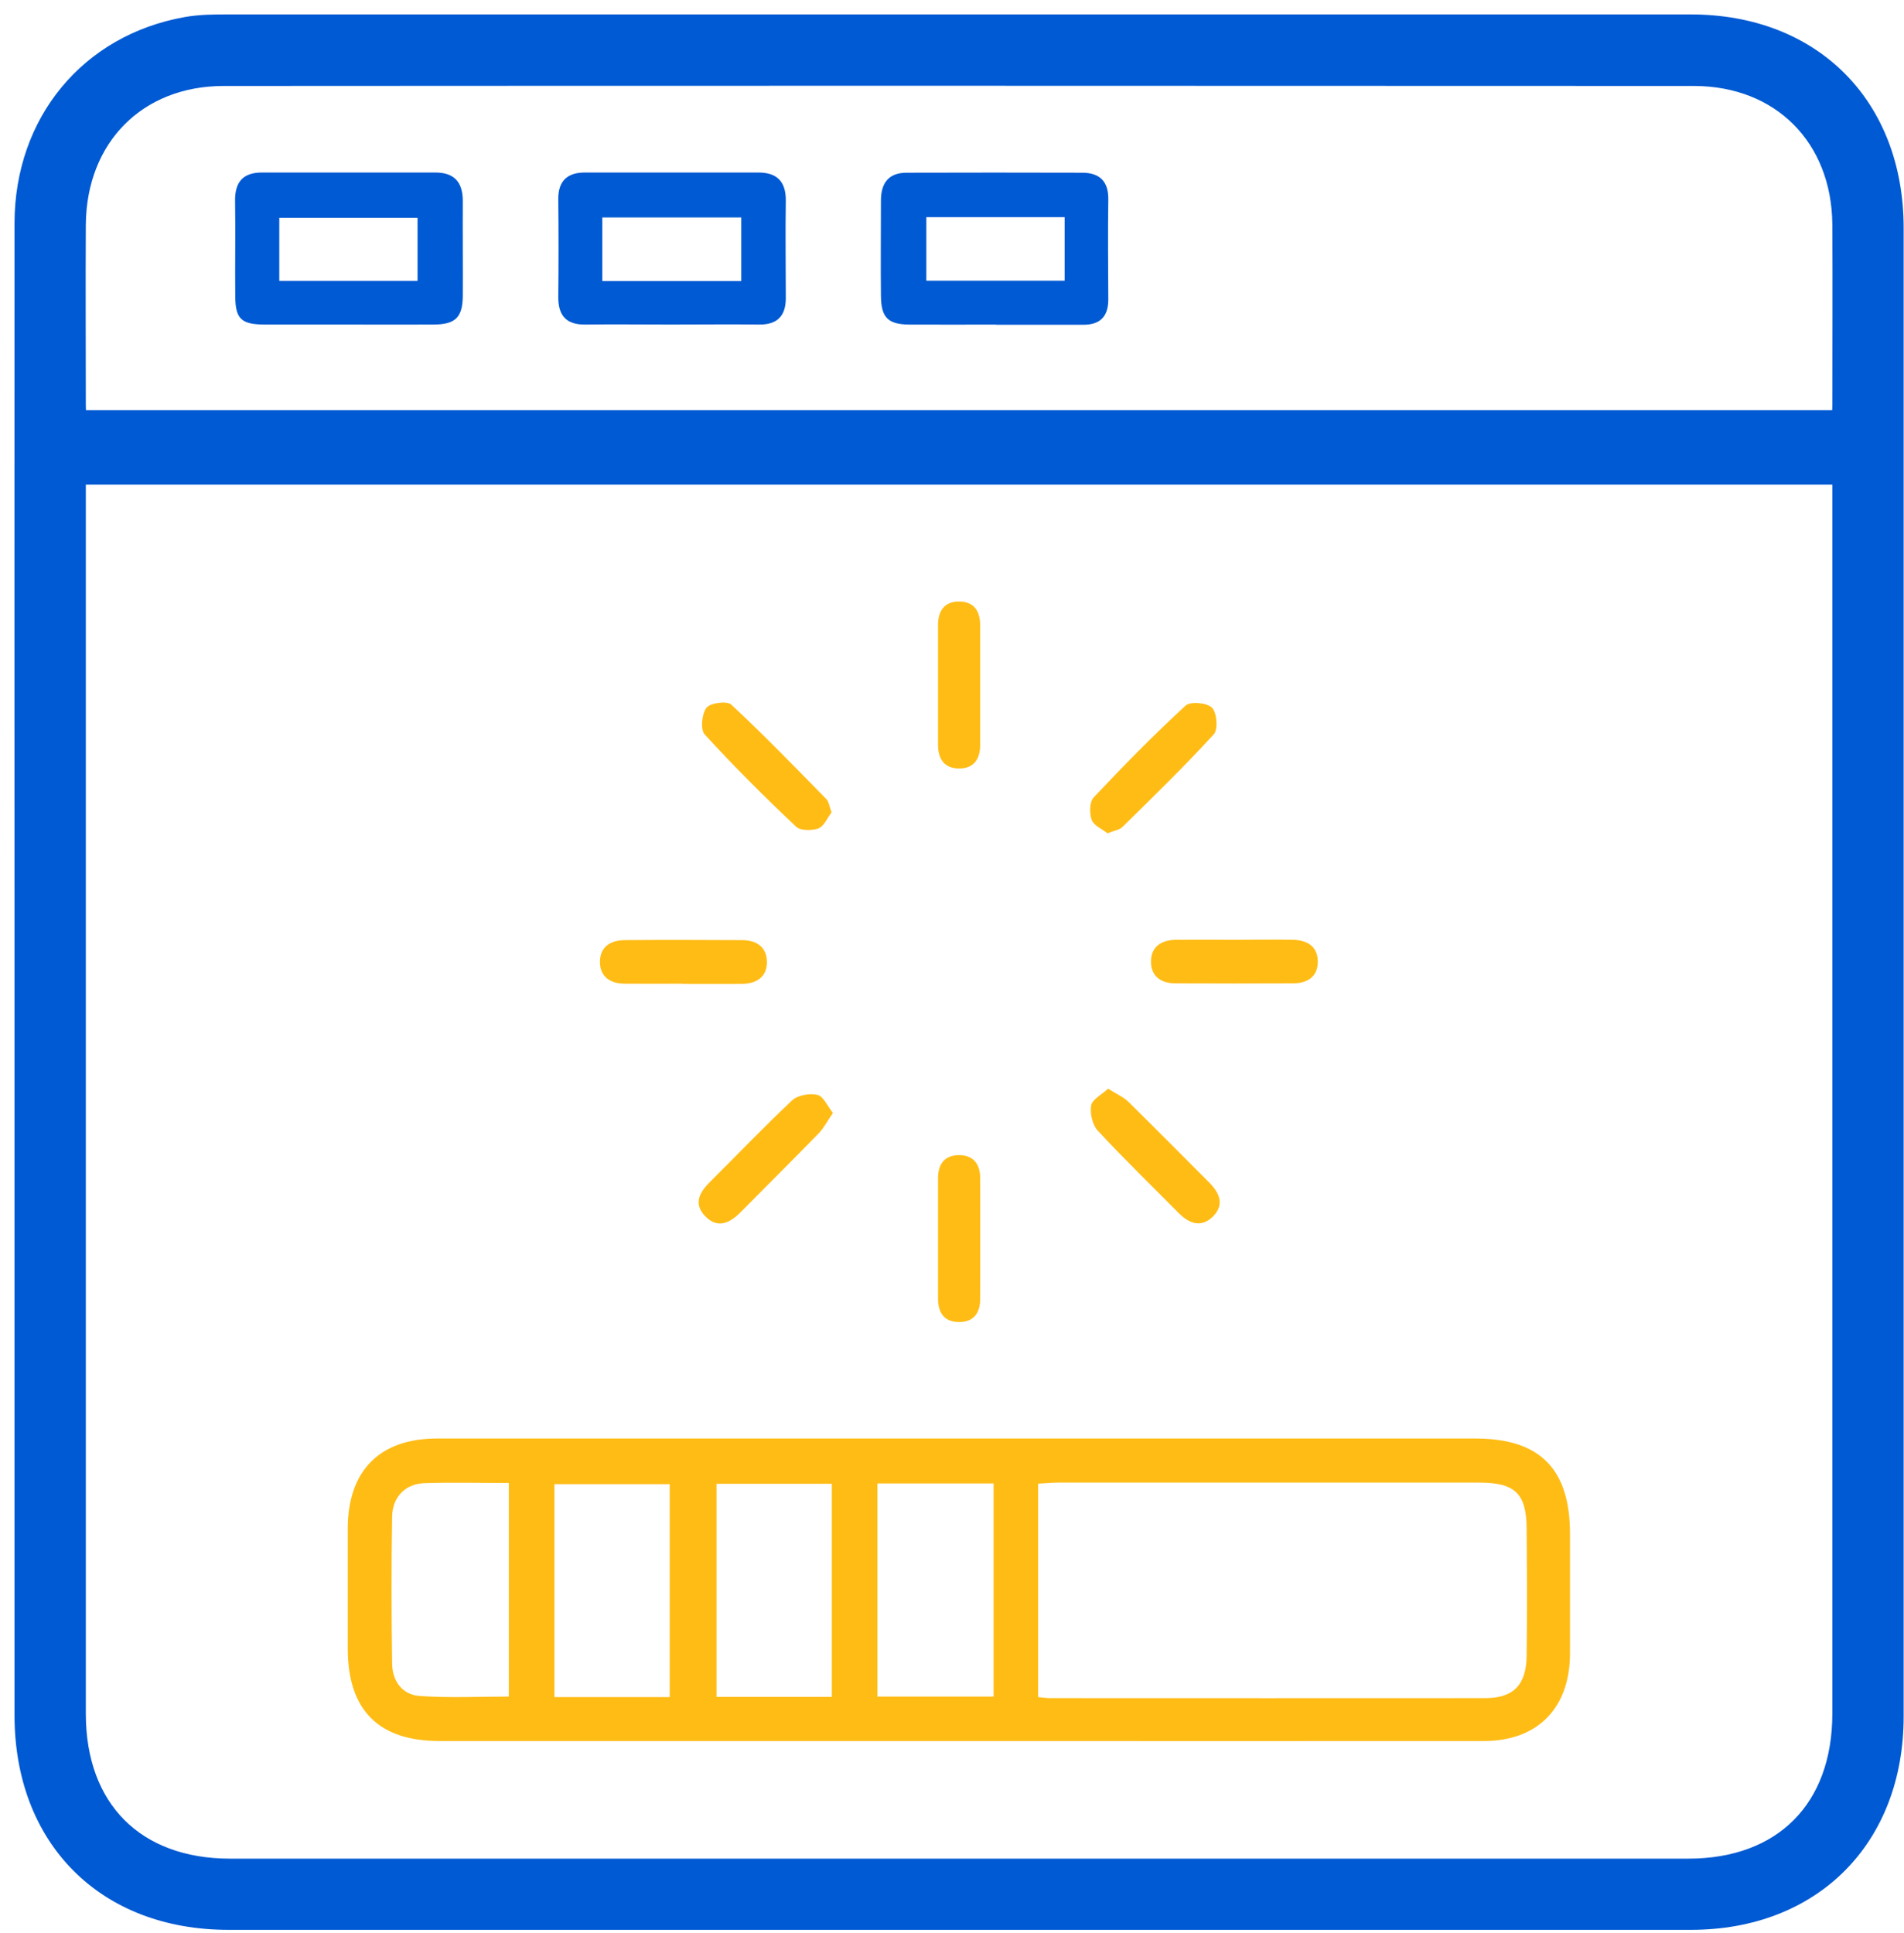
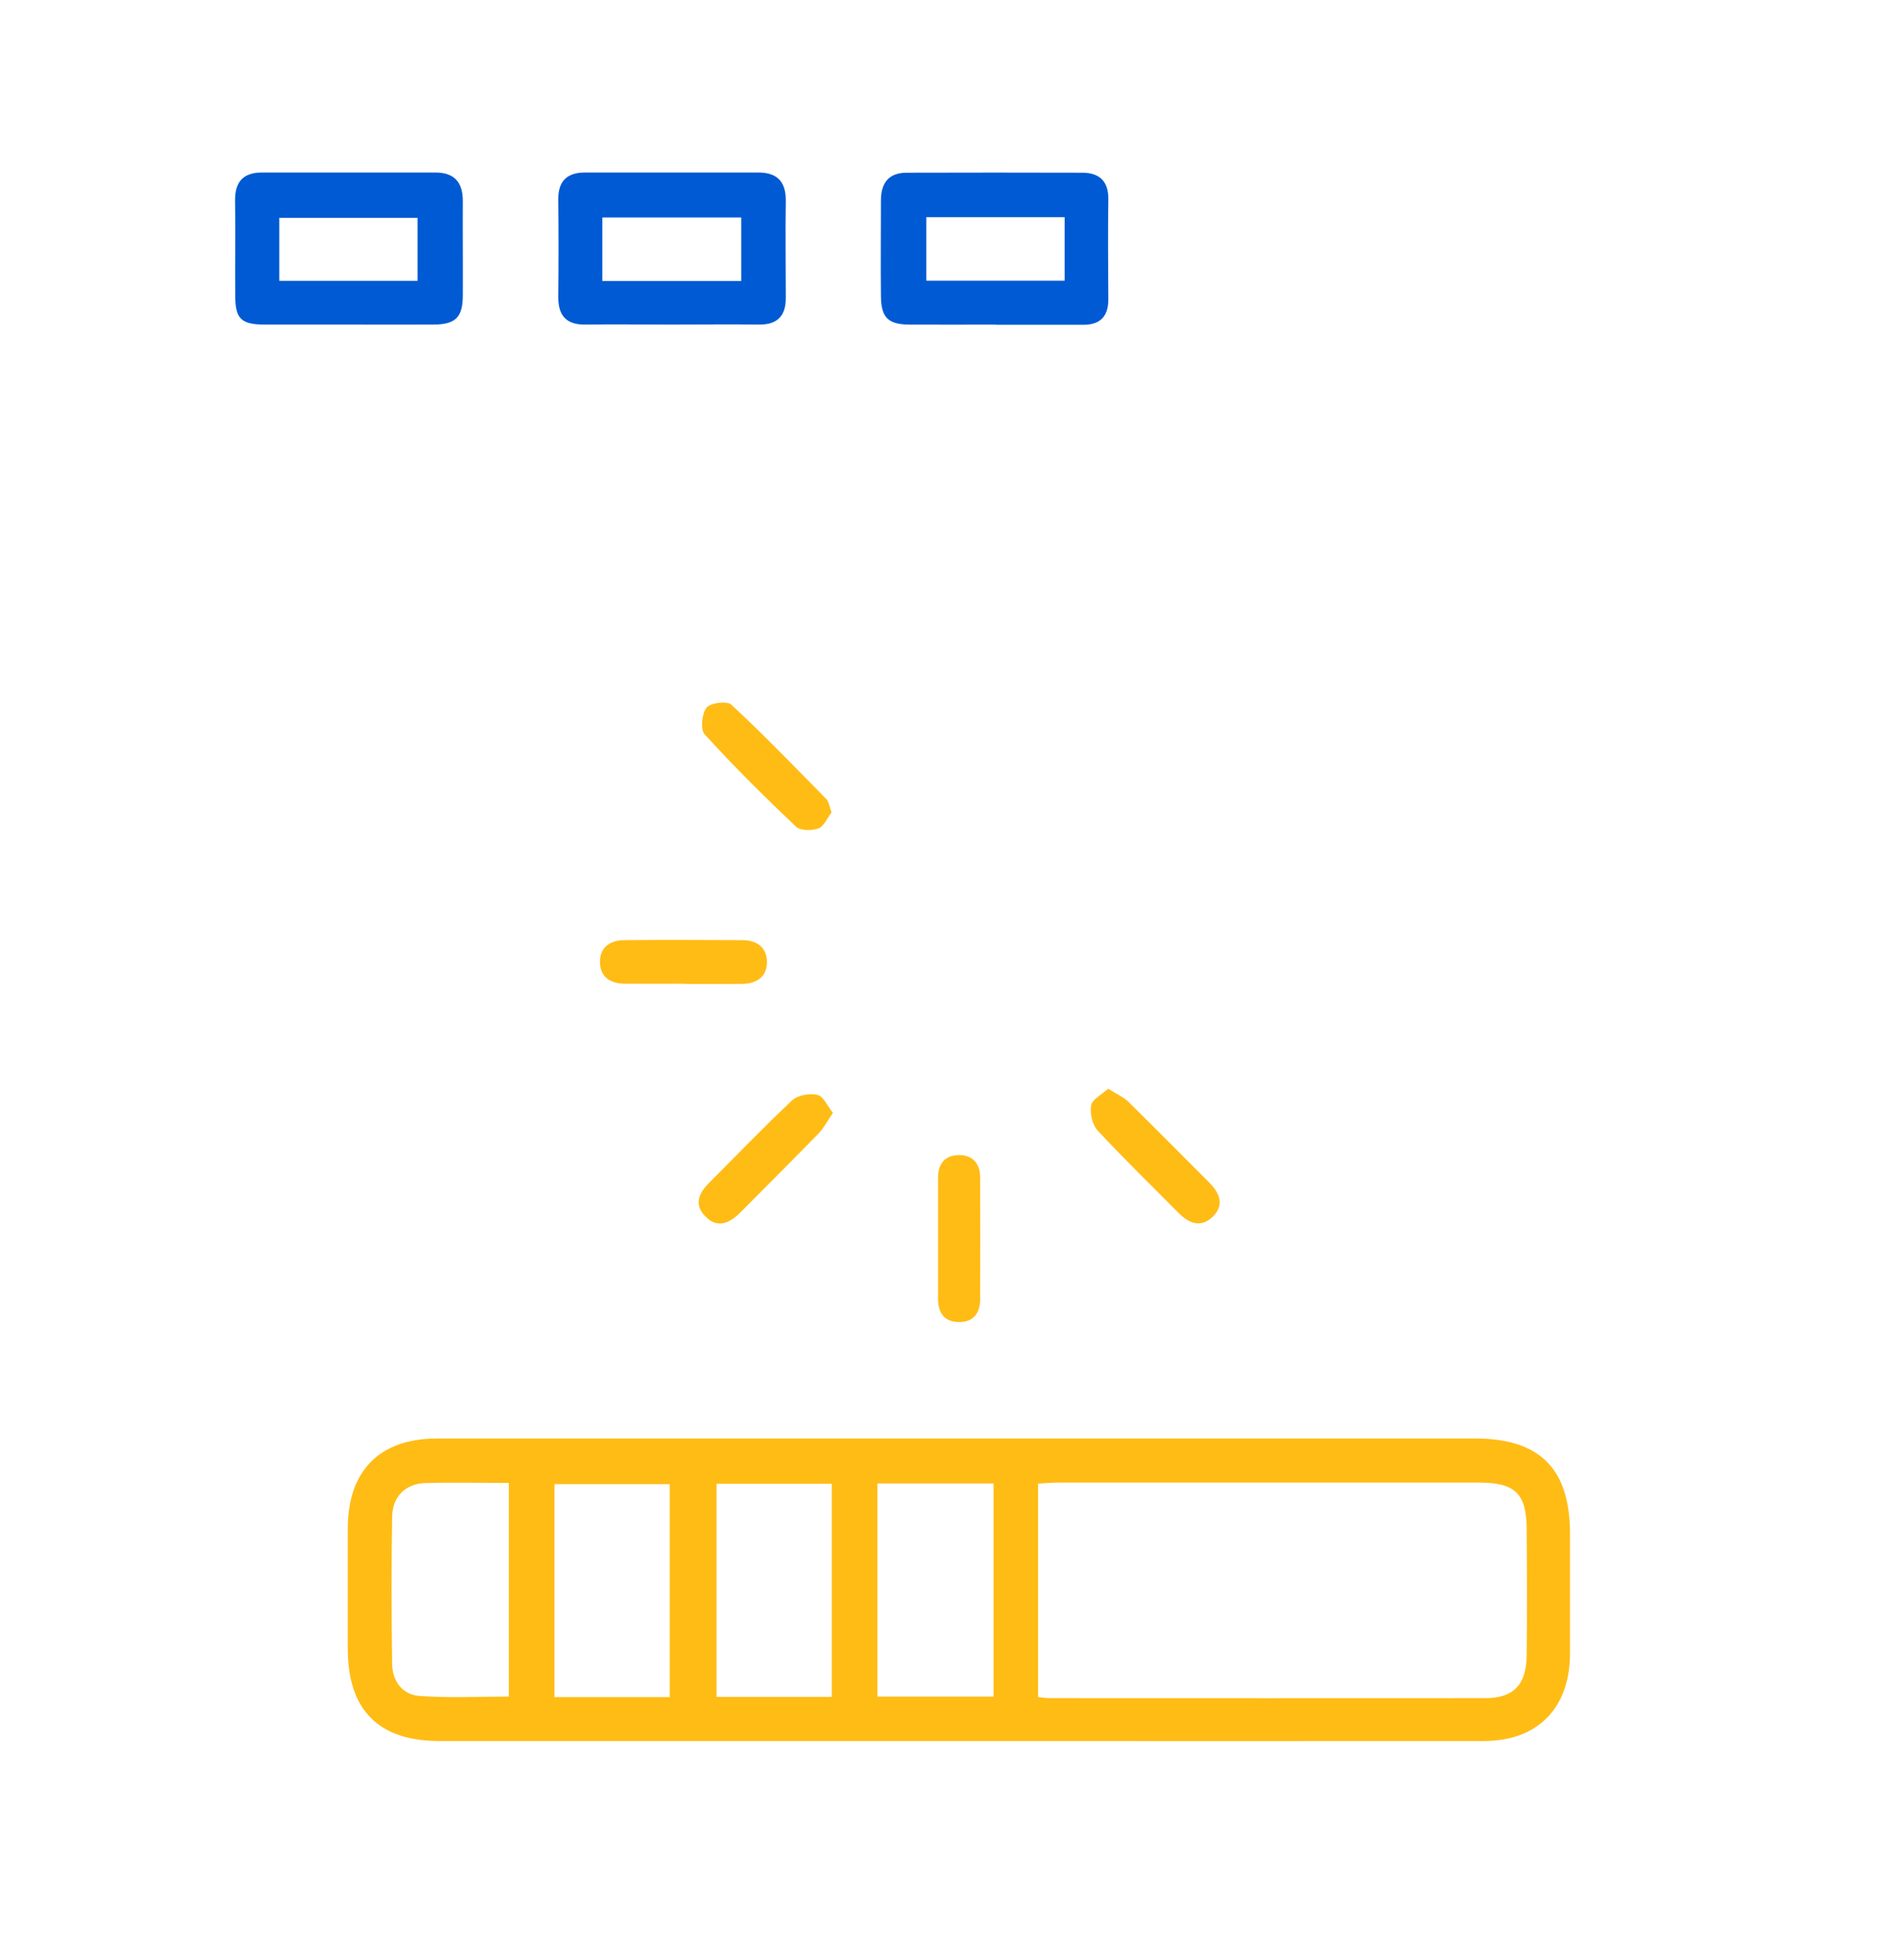
<svg xmlns="http://www.w3.org/2000/svg" width="66" height="67" viewBox="0 0 66 67" fill="none">
-   <path d="M1.003 33.706C1.003 25.044 0.997 16.388 1.003 7.725C1.015 4.309 3.205 1.668 6.49 1.084C6.957 1 7.442 1 7.914 1C24.814 1 41.707 1 58.606 1C62.729 1 65.482 3.767 65.488 7.894C65.488 25.092 65.488 42.296 65.488 59.494C65.488 63.621 62.729 66.394 58.612 66.394C41.713 66.394 24.82 66.394 7.92 66.394C3.755 66.394 1.009 63.633 1.003 59.464C1.003 50.874 1.003 42.29 1.003 33.7V33.706ZM2.475 16.297C2.475 16.616 2.475 16.851 2.475 17.085C2.475 31.192 2.475 45.298 2.475 59.404C2.475 62.797 4.593 64.926 7.974 64.926C24.826 64.926 41.671 64.926 58.522 64.926C61.903 64.926 64.016 62.797 64.016 59.398C64.016 45.292 64.016 31.186 64.016 17.079C64.016 16.827 64.016 16.574 64.016 16.297H2.475ZM63.98 14.715C63.992 14.463 64.016 14.252 64.016 14.041C64.016 11.954 64.028 9.867 64.016 7.779C63.992 4.663 61.831 2.486 58.726 2.48C41.737 2.474 24.748 2.468 7.759 2.48C4.653 2.48 2.499 4.669 2.475 7.785C2.463 9.873 2.475 11.96 2.475 14.048C2.475 14.258 2.499 14.469 2.511 14.715H63.98Z" fill="#005AD3" stroke="#005AD3" />
  <path d="M33.191 60.348C27.201 60.348 21.216 60.348 15.226 60.348C13.126 60.348 12.061 59.278 12.055 57.166C12.055 55.776 12.055 54.387 12.055 52.991C12.055 50.982 13.156 49.863 15.149 49.863C21.324 49.863 27.506 49.863 33.681 49.863C39.504 49.863 45.321 49.863 51.143 49.863C53.381 49.863 54.422 50.916 54.422 53.166C54.422 54.555 54.422 55.945 54.422 57.34C54.41 59.211 53.297 60.348 51.442 60.348C45.356 60.354 39.276 60.348 33.191 60.348ZM35.985 58.826C36.159 58.844 36.279 58.862 36.392 58.862C41.425 58.862 46.452 58.868 51.484 58.862C52.465 58.862 52.908 58.399 52.92 57.389C52.938 55.927 52.932 54.465 52.92 53.003C52.914 51.776 52.525 51.391 51.275 51.391C46.41 51.391 41.55 51.391 36.685 51.391C36.458 51.391 36.231 51.415 35.985 51.427V58.826ZM30.414 51.421V58.808H34.441V51.421H30.414ZM23.215 58.826V51.445H19.218V58.826H23.215ZM28.834 58.82V51.433H24.837V58.82H28.834ZM17.638 51.403C16.615 51.403 15.663 51.379 14.718 51.409C14.053 51.433 13.605 51.885 13.593 52.57C13.563 54.273 13.569 55.975 13.593 57.671C13.599 58.267 13.946 58.736 14.52 58.784C15.549 58.862 16.585 58.808 17.638 58.808V51.403Z" fill="#FFBC15" />
  <path d="M23.651 34.098C22.987 34.098 22.317 34.104 21.653 34.098C21.162 34.092 20.797 33.869 20.797 33.34C20.797 32.811 21.174 32.588 21.659 32.588C23.017 32.576 24.369 32.582 25.728 32.588C26.224 32.588 26.584 32.829 26.584 33.352C26.584 33.869 26.218 34.098 25.722 34.104C25.034 34.11 24.34 34.104 23.651 34.104V34.098Z" fill="#FFBC15" />
-   <path d="M42.831 32.576C43.495 32.576 44.165 32.564 44.829 32.576C45.314 32.588 45.685 32.81 45.679 33.34C45.679 33.869 45.302 34.086 44.818 34.086C43.459 34.092 42.107 34.092 40.748 34.086C40.252 34.086 39.892 33.845 39.898 33.328C39.898 32.804 40.27 32.582 40.76 32.576C41.448 32.57 42.143 32.576 42.831 32.576Z" fill="#FFBC15" />
  <path d="M32.516 42.91C32.516 42.218 32.516 41.526 32.516 40.834C32.516 40.359 32.737 40.046 33.234 40.04C33.724 40.034 33.97 40.335 33.976 40.81C33.982 42.218 33.976 43.625 33.976 45.033C33.976 45.514 33.748 45.821 33.258 45.827C32.719 45.827 32.51 45.496 32.516 44.985C32.516 44.293 32.516 43.601 32.516 42.91Z" fill="#FFBC15" />
-   <path d="M33.976 23.75C33.976 24.442 33.976 25.134 33.976 25.826C33.976 26.301 33.766 26.626 33.276 26.638C32.743 26.65 32.516 26.319 32.516 25.814C32.516 24.43 32.516 23.047 32.516 21.663C32.516 21.188 32.725 20.863 33.216 20.851C33.748 20.839 33.976 21.164 33.976 21.675C33.976 22.367 33.976 23.059 33.976 23.75Z" fill="#FFBC15" />
  <path d="M28.821 28.166C28.683 28.341 28.57 28.636 28.372 28.714C28.145 28.798 27.744 28.798 27.594 28.654C26.505 27.625 25.44 26.566 24.429 25.459C24.273 25.291 24.327 24.744 24.488 24.533C24.62 24.364 25.201 24.286 25.35 24.425C26.481 25.477 27.558 26.59 28.642 27.697C28.731 27.787 28.749 27.956 28.827 28.166H28.821Z" fill="#FFBC15" />
-   <path d="M38.394 28.888C38.209 28.738 37.921 28.623 37.844 28.425C37.76 28.196 37.766 27.799 37.909 27.643C38.939 26.548 39.992 25.477 41.093 24.461C41.261 24.304 41.841 24.358 42.014 24.533C42.182 24.701 42.23 25.285 42.074 25.453C41.063 26.56 39.986 27.607 38.915 28.659C38.807 28.768 38.621 28.792 38.394 28.882V28.888Z" fill="#FFBC15" />
  <path d="M28.873 38.578C28.676 38.861 28.556 39.102 28.382 39.282C27.485 40.203 26.569 41.111 25.666 42.025C25.283 42.41 24.858 42.597 24.433 42.146C24.032 41.718 24.253 41.322 24.612 40.967C25.558 40.028 26.479 39.06 27.455 38.145C27.652 37.959 28.071 37.887 28.34 37.953C28.544 38.001 28.682 38.344 28.873 38.578Z" fill="#FFBC15" />
  <path d="M38.412 37.736C38.711 37.929 38.956 38.031 39.13 38.206C40.063 39.126 40.985 40.058 41.912 40.985C42.271 41.346 42.457 41.755 42.044 42.17C41.637 42.567 41.224 42.416 40.859 42.049C39.92 41.099 38.962 40.173 38.053 39.192C37.867 38.994 37.777 38.59 37.825 38.314C37.861 38.109 38.184 37.947 38.412 37.736Z" fill="#FFBC15" />
  <path d="M12.009 11.25C11.057 11.25 10.1 11.25 9.148 11.25C8.364 11.244 8.161 11.046 8.155 10.281C8.143 9.181 8.167 8.074 8.149 6.973C8.137 6.311 8.424 5.98 9.076 5.98C11.081 5.98 13.086 5.98 15.09 5.98C15.743 5.98 16.042 6.311 16.042 6.967C16.036 8.068 16.048 9.175 16.042 10.275C16.03 11.009 15.779 11.244 15.037 11.25C14.037 11.256 13.032 11.25 12.033 11.25H12.009ZM14.468 7.551H9.681V9.734H14.474V7.551H14.468Z" fill="#005AD3" />
  <path d="M34.528 11.251C33.529 11.251 32.523 11.257 31.524 11.251C30.782 11.245 30.543 11.01 30.537 10.258C30.525 9.157 30.537 8.05 30.537 6.949C30.537 6.336 30.812 5.987 31.428 5.987C33.457 5.981 35.485 5.981 37.514 5.987C38.118 5.987 38.43 6.288 38.418 6.925C38.4 8.074 38.412 9.229 38.418 10.378C38.418 10.968 38.136 11.262 37.544 11.257C36.545 11.257 35.539 11.257 34.54 11.257L34.528 11.251ZM36.904 7.527H32.11V9.729H36.904V7.527Z" fill="#005AD3" />
  <path d="M23.229 11.25C22.254 11.25 21.273 11.238 20.297 11.25C19.633 11.262 19.346 10.943 19.352 10.287C19.364 9.163 19.364 8.032 19.352 6.907C19.346 6.269 19.669 5.98 20.273 5.98C22.278 5.98 24.283 5.98 26.287 5.98C26.933 5.98 27.245 6.293 27.239 6.955C27.221 8.08 27.239 9.211 27.239 10.336C27.239 10.955 26.939 11.256 26.317 11.25C25.294 11.238 24.265 11.25 23.241 11.25H23.229ZM25.695 9.74V7.538H20.878V9.74H25.695Z" fill="#005AD3" />
</svg>